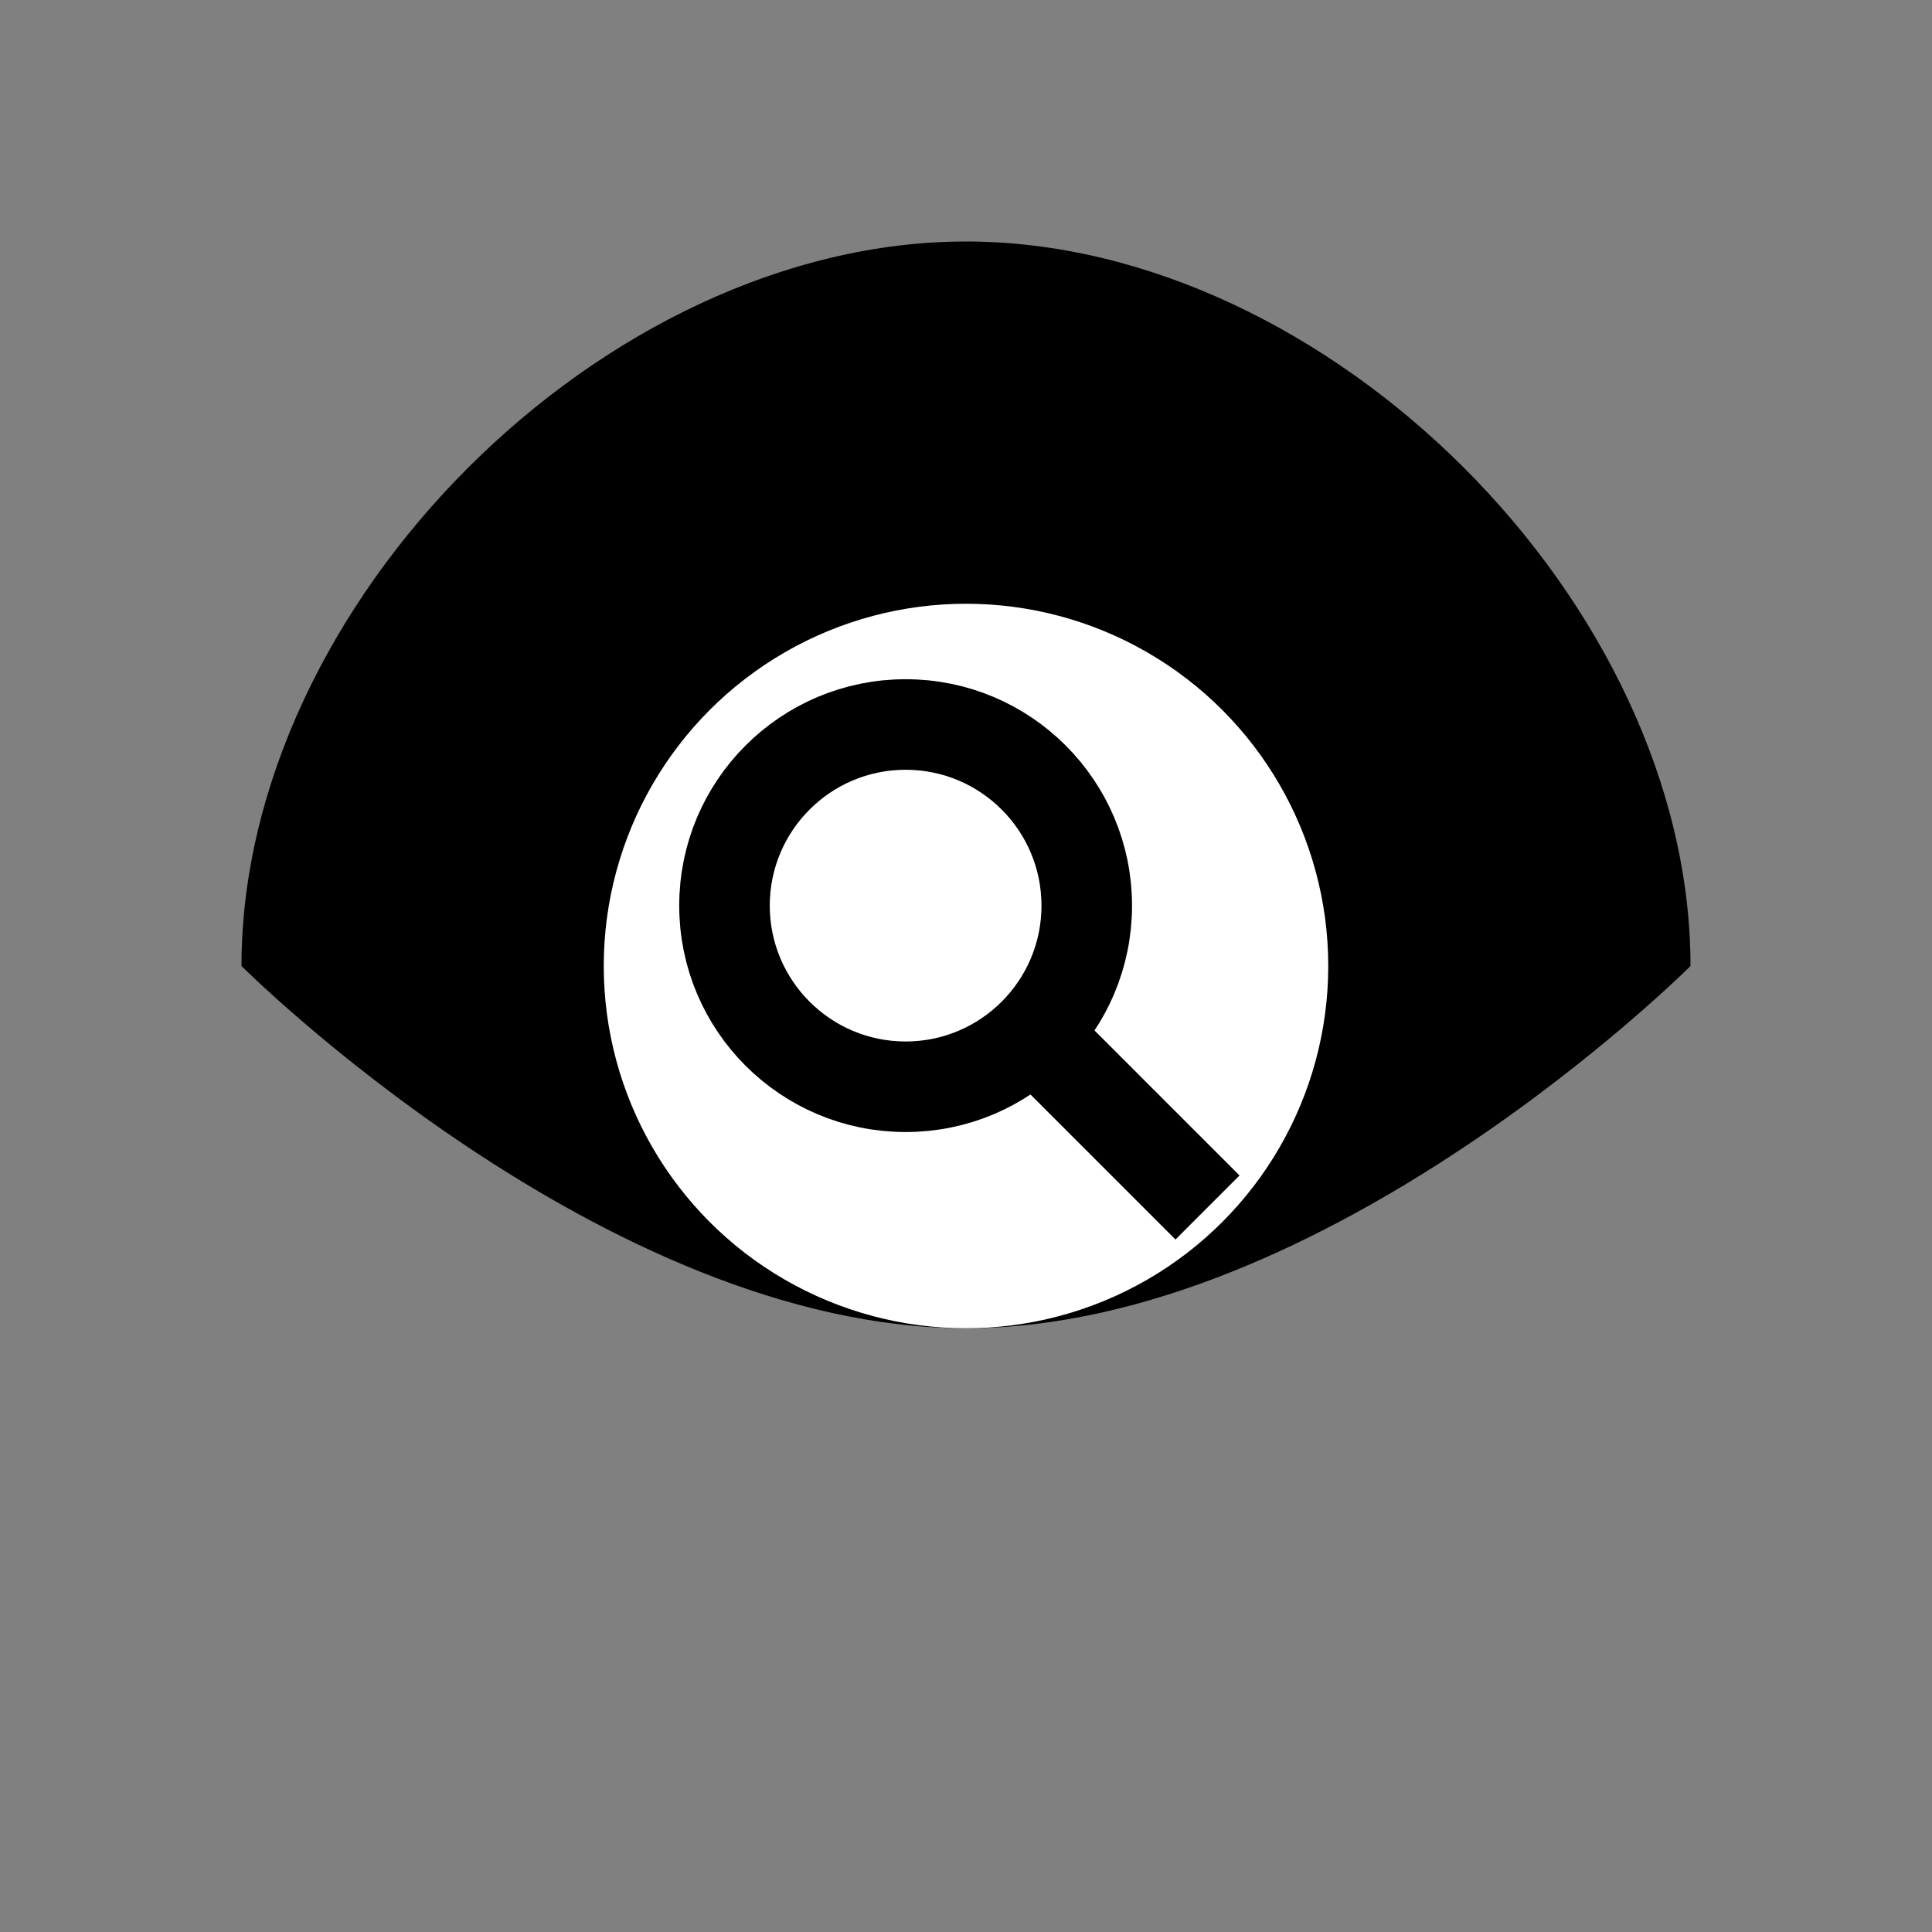
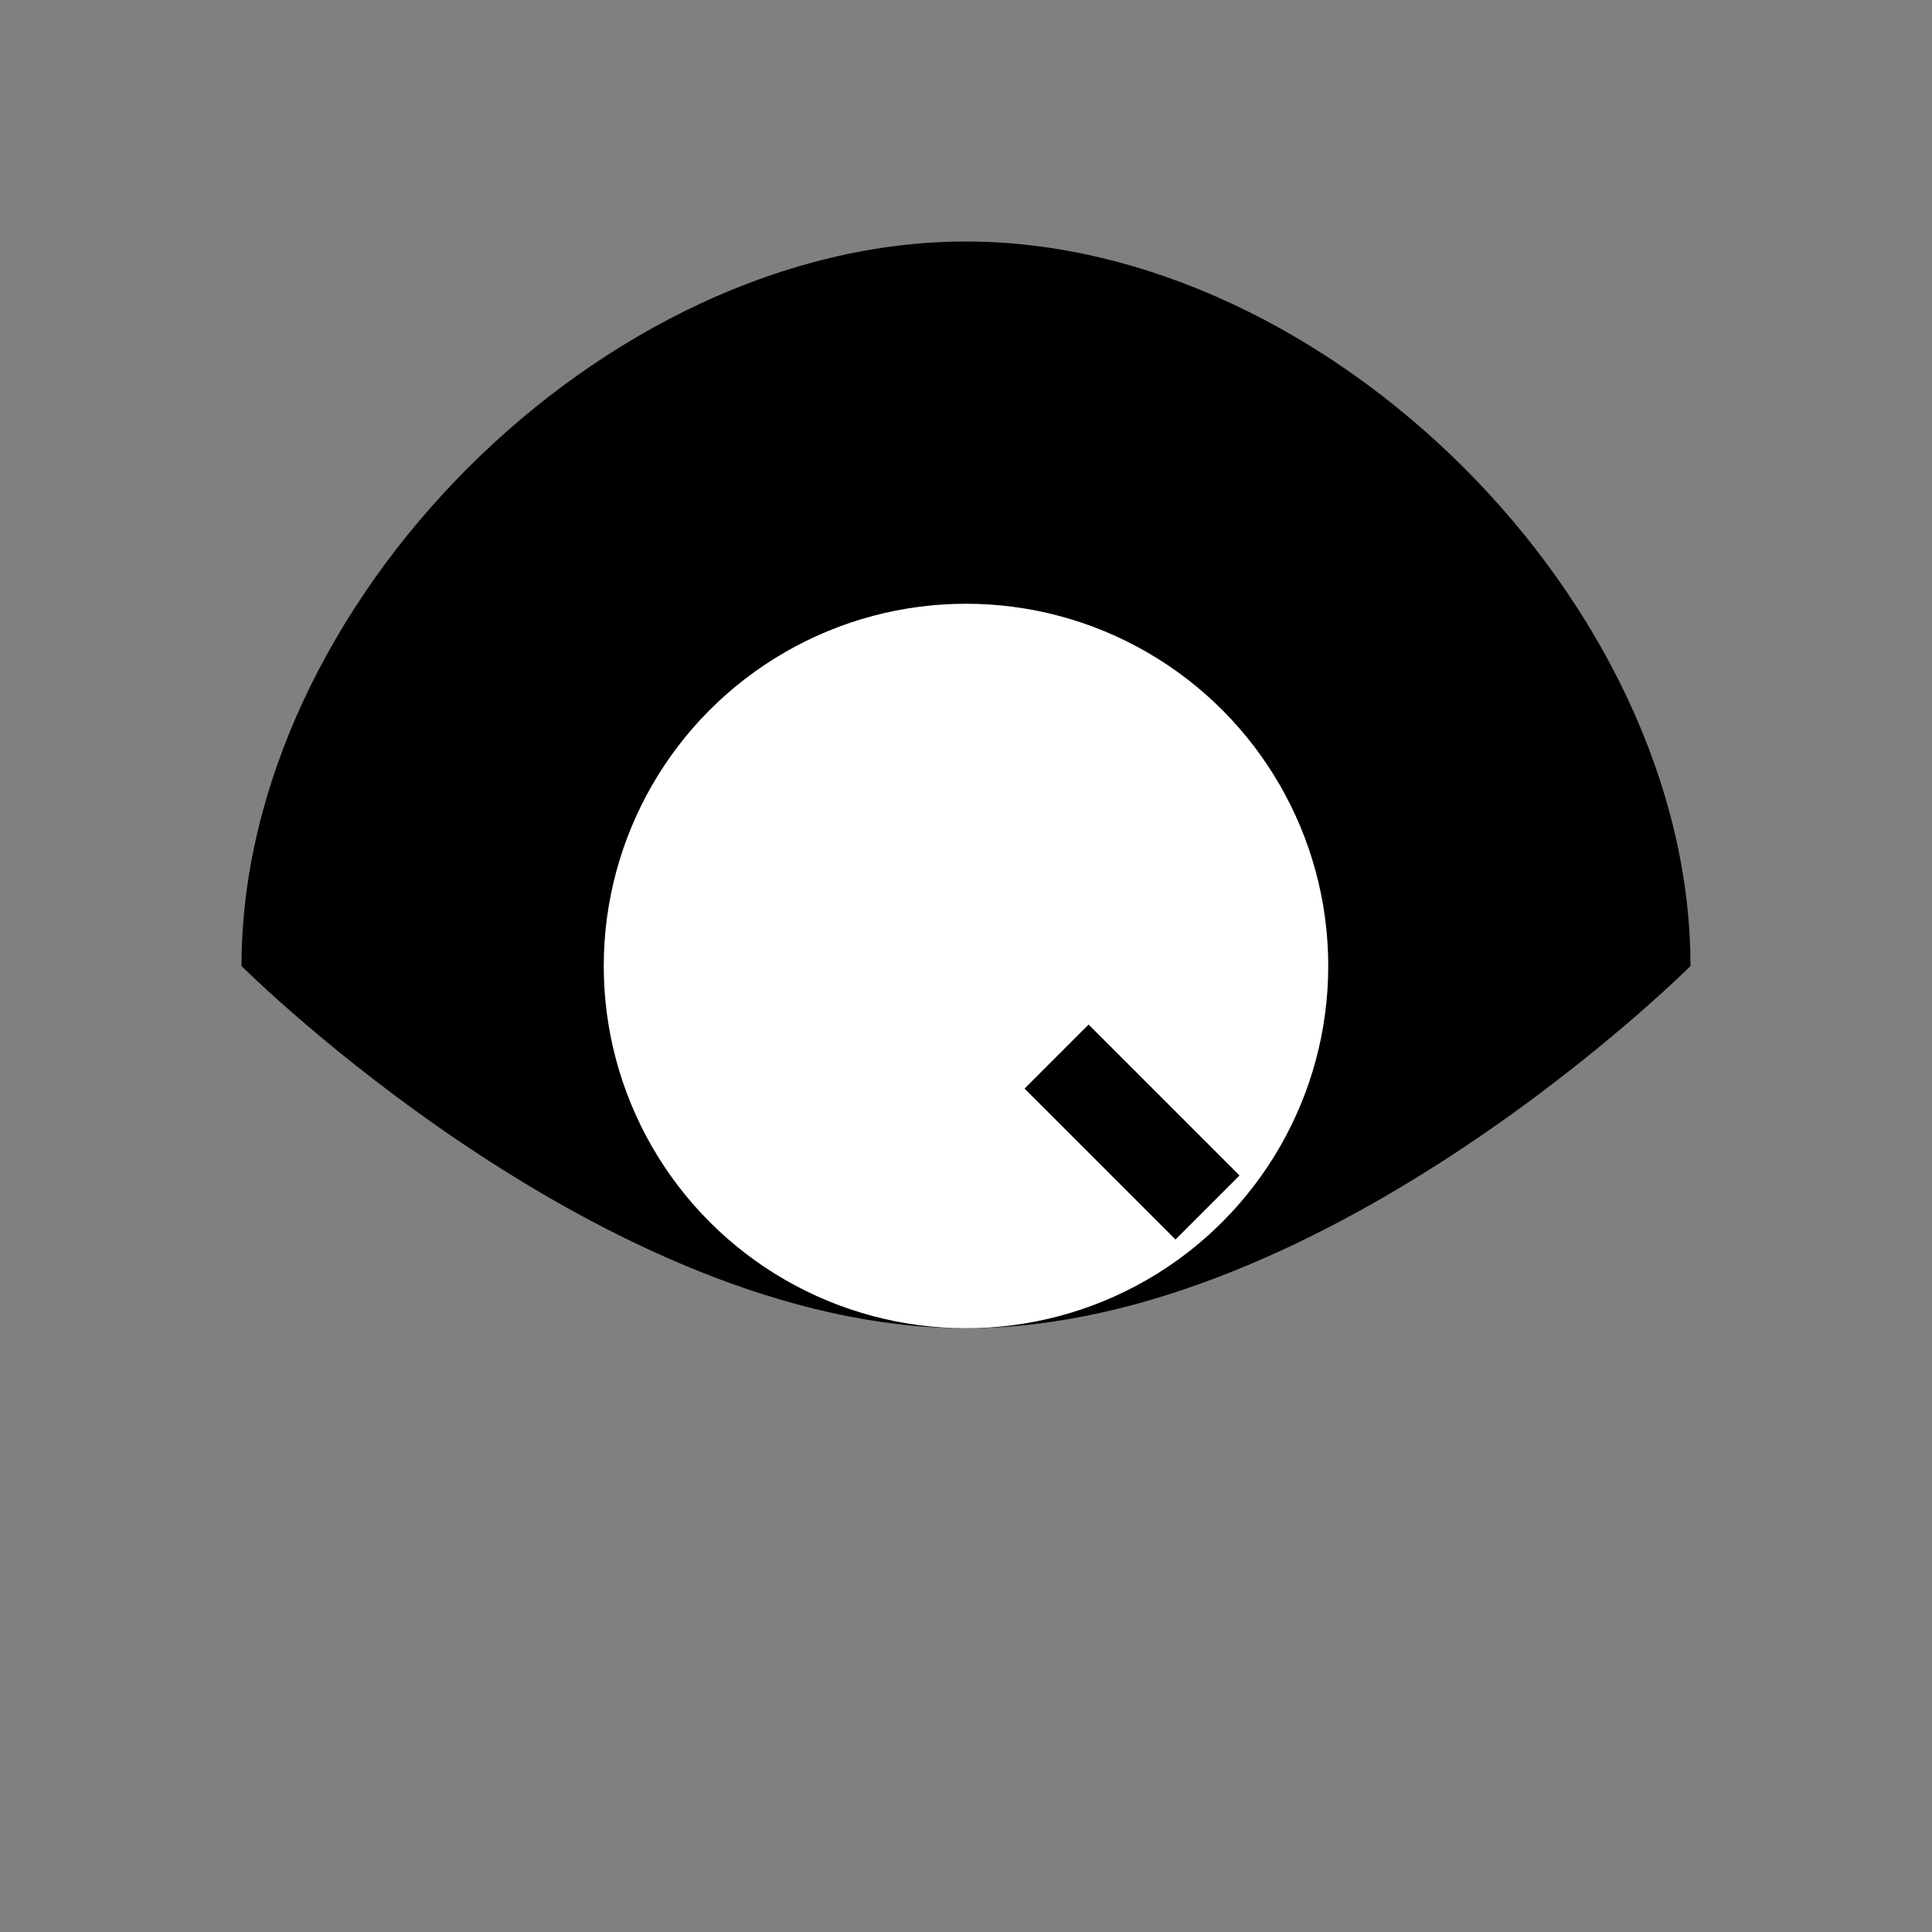
<svg xmlns="http://www.w3.org/2000/svg" width="32" height="32" viewBox="0 0 32 32">
  <rect x="0" y="0" width="32" height="32" fill="#808080" stroke="none" />
  <path d="M4 16 C4 10, 10 4, 16 4 C22 4, 28 10, 28 16 C28 16, 22 22, 16 22 C10 22, 4 16, 4 16 Z" fill="black" />
  <circle cx="16" cy="16" r="6" fill="white" />
-   <circle cx="15" cy="15" r="3" fill="none" stroke="black" stroke-width="1.5" />
  <line x1="17.5" y1="17.5" x2="20" y2="20" stroke="black" stroke-width="1.5" />
</svg>